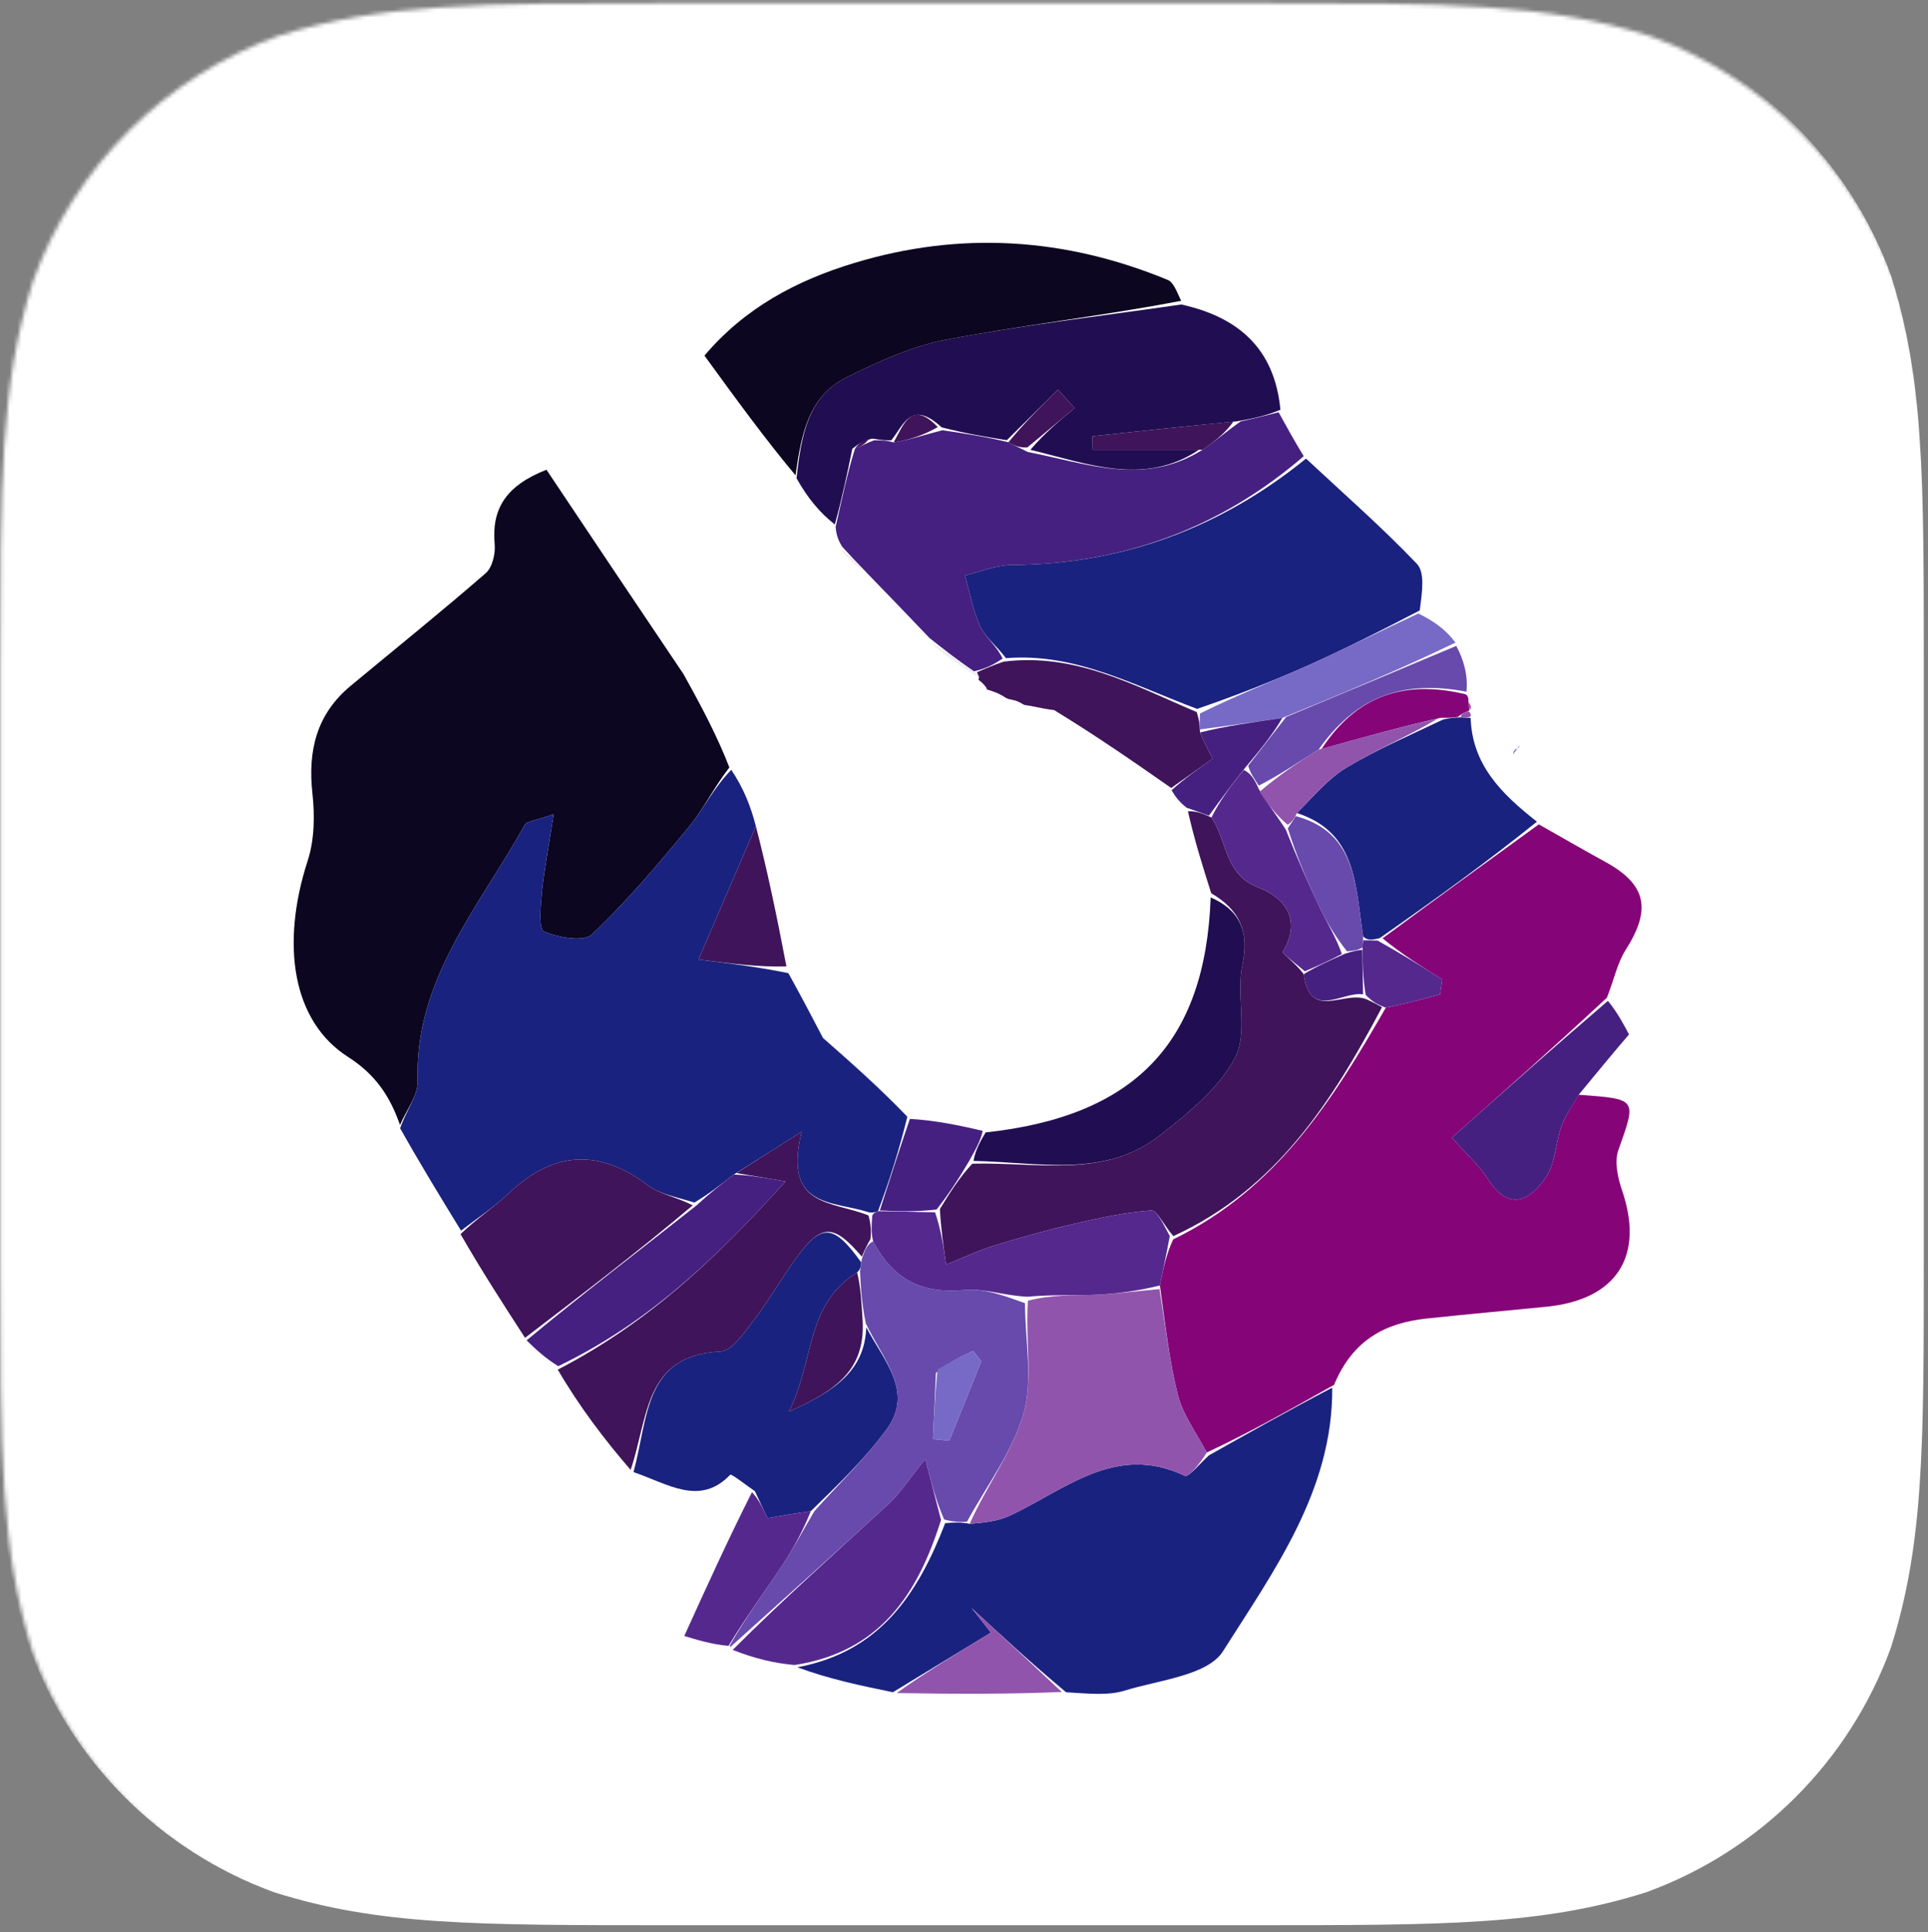
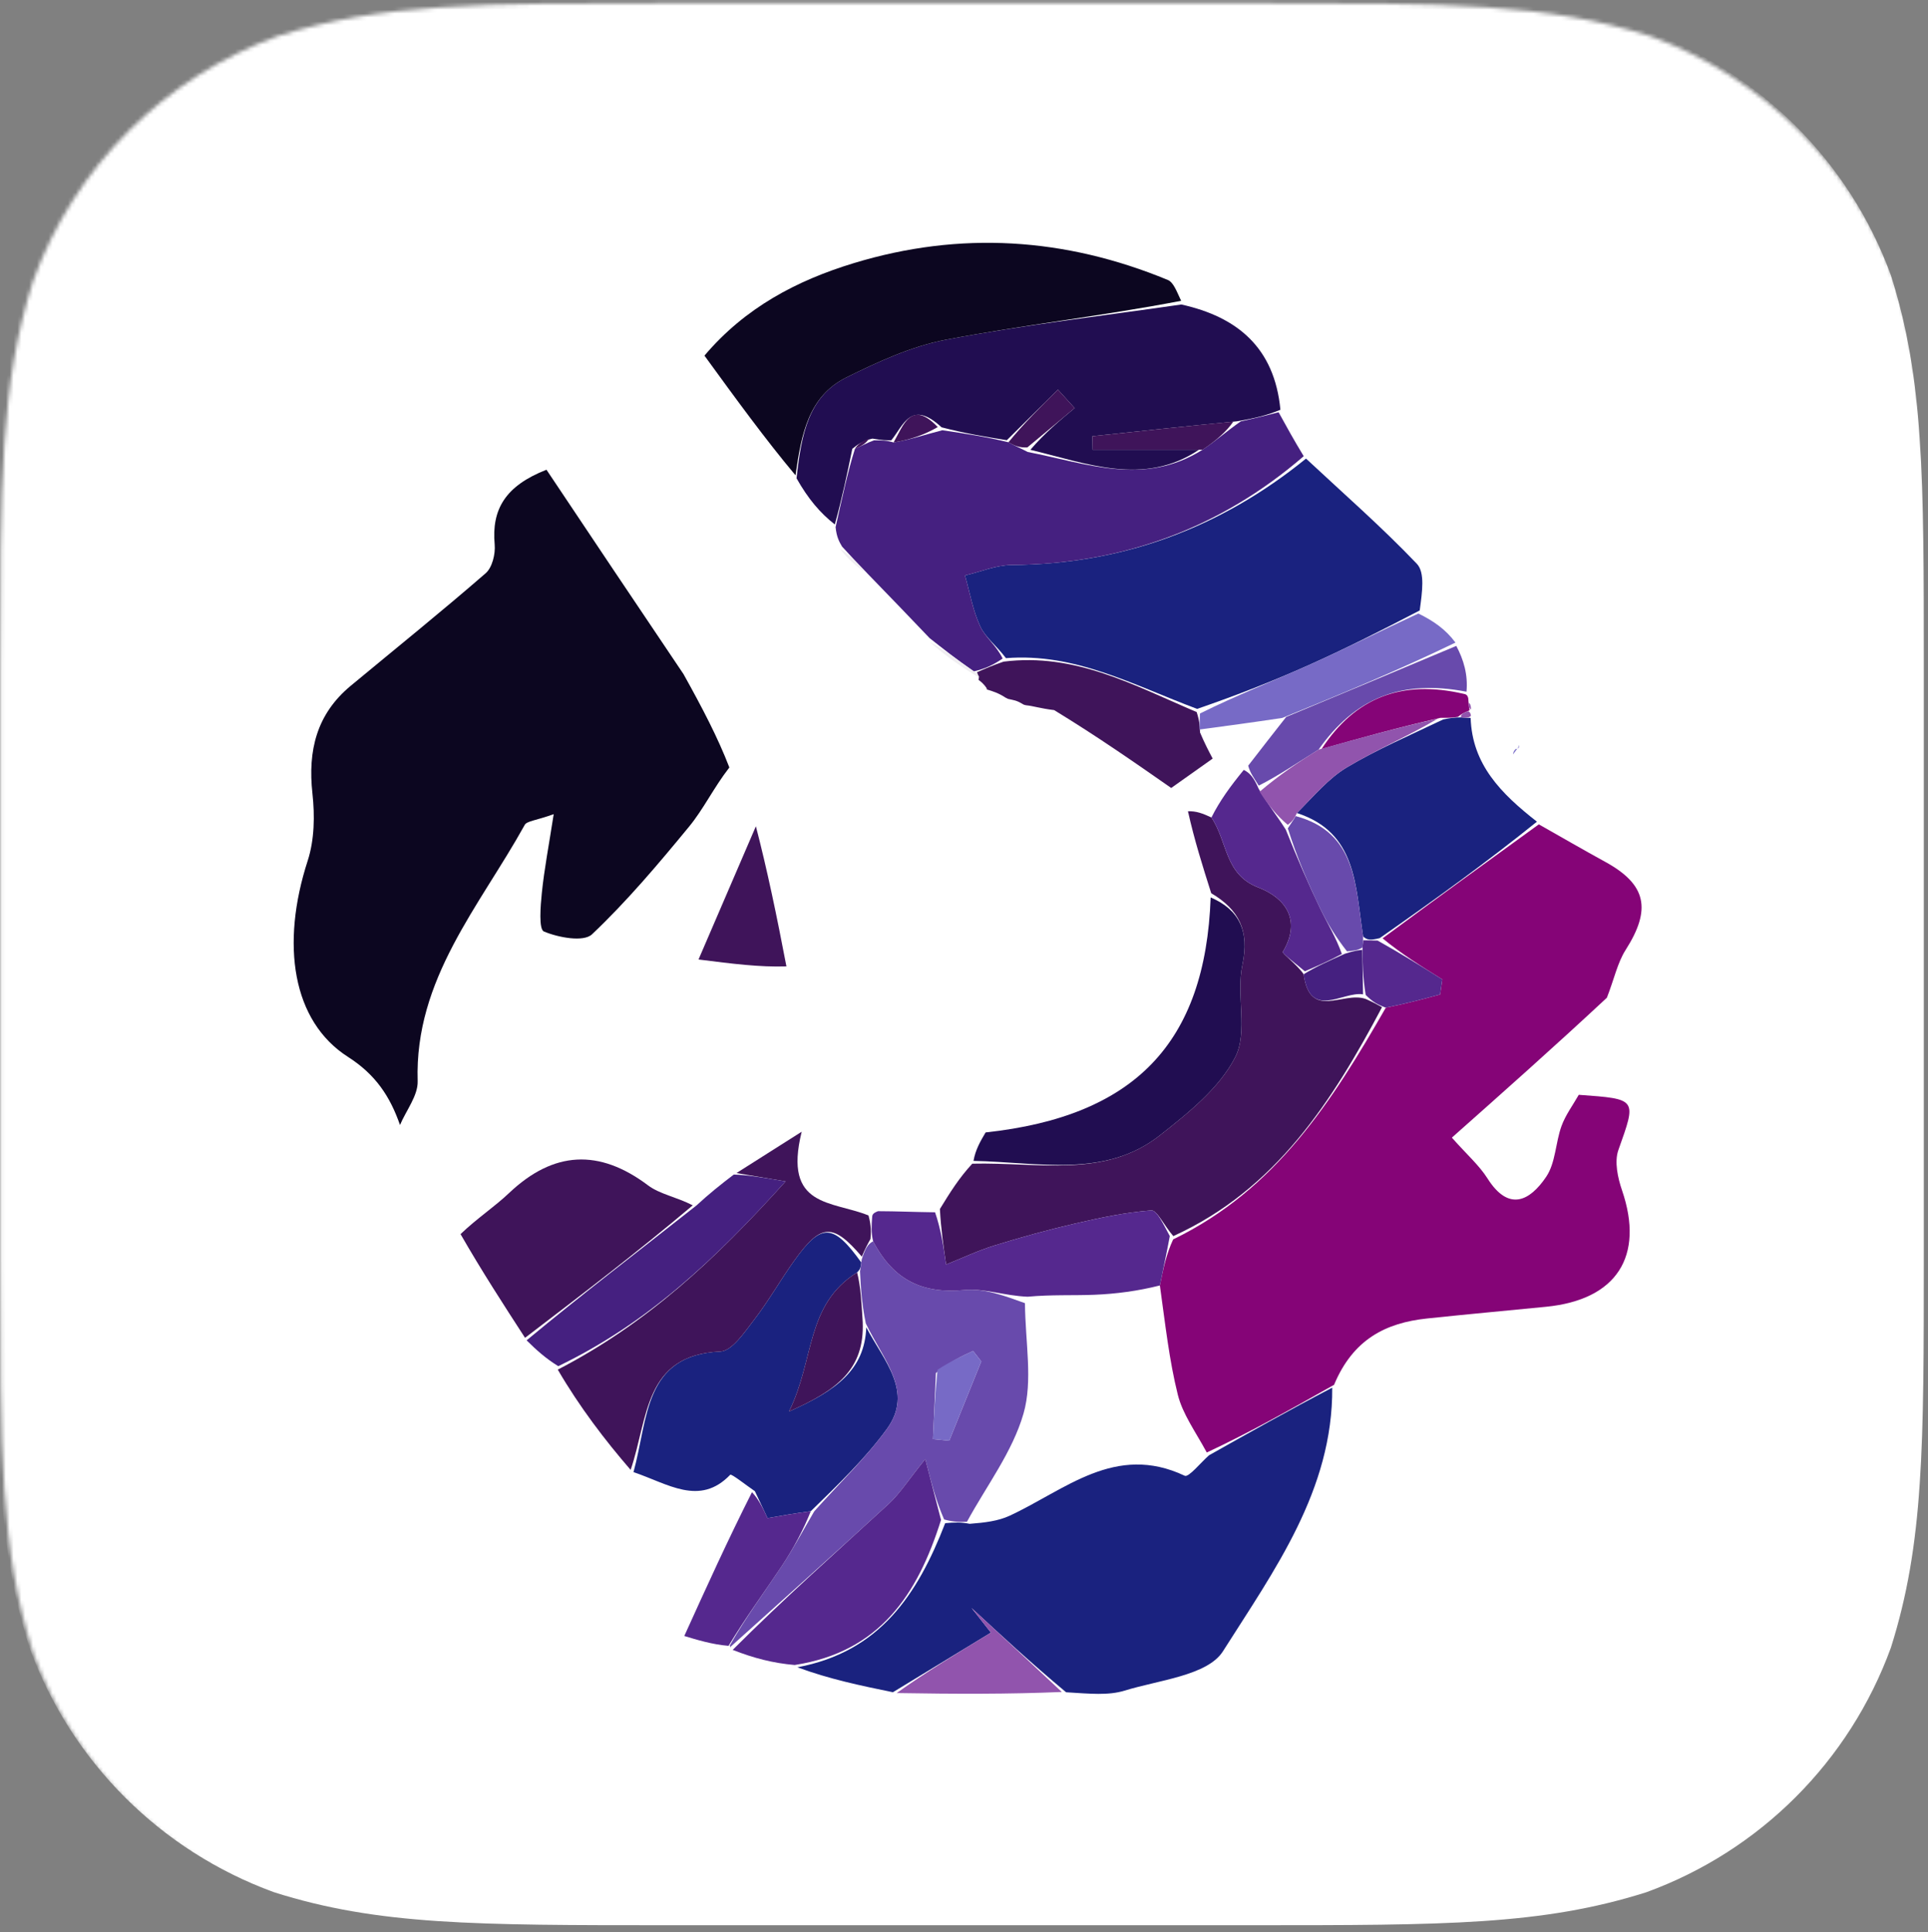
<svg xmlns="http://www.w3.org/2000/svg" width="496" height="497" viewBox="0 0 496 497" fill="none">
  <rect x="0" y="0" width="496" height="497" fill="#808080" stroke="none" />
  <mask id="mask0_2401_170" style="mask-type:alpha" maskUnits="userSpaceOnUse" x="0" y="0" width="496" height="497">
    <path d="M323.033 0.818H172.94C123.163 0.818 98.277 0.818 71.486 9.289C42.233 19.936 19.193 42.976 8.546 72.229C0.075 99.02 0.075 123.91 0.075 173.683V323.776C0.075 373.553 0.075 398.435 8.546 425.23C19.193 454.483 42.233 477.523 71.486 488.166C98.277 496.641 123.163 496.641 172.94 496.641H323.033C372.81 496.641 397.692 496.641 424.487 488.166C453.74 477.523 476.78 454.483 487.427 425.23C495.898 398.435 495.898 373.553 495.898 323.776V173.683C495.898 123.91 495.898 99.02 487.427 72.229C476.78 42.976 453.74 19.936 424.487 9.289C397.692 0.818 372.81 0.818 323.033 0.818Z" fill="black" />
  </mask>
  <g mask="url(#mask0_2401_170)">
    <path d="M322.065 -0.575H171.971C122.194 -0.575 97.308 -0.575 70.517 7.895C41.264 18.543 18.224 41.582 7.577 70.836C-0.894 97.627 -0.894 122.517 -0.894 172.289V322.383C-0.894 372.159 -0.894 397.041 7.577 423.836C18.224 453.09 41.264 476.129 70.517 486.773C97.308 495.247 122.194 495.247 171.971 495.247H322.065C371.841 495.247 396.723 495.247 423.518 486.773C452.772 476.129 475.811 453.09 486.459 423.836C494.929 397.041 494.929 372.159 494.929 322.383V172.289C494.929 122.517 494.929 97.627 486.459 70.836C475.811 41.582 452.772 18.543 423.518 7.895C396.723 -0.575 371.841 -0.575 322.065 -0.575Z" fill="white" />
    <path d="M406.155 281.631C421.309 282.723 421.036 282.626 416.35 295.831C415.286 298.828 416.183 302.975 417.29 306.213C423.084 323.164 415.916 334.358 397.761 336.154C387.537 337.166 377.304 338.092 367.088 339.175C356.509 340.296 348.086 344.52 343.202 356.239C331.573 362.798 321.307 368.578 310.46 373.645C307.522 368.234 304.25 363.764 303.008 358.788C300.787 349.885 299.789 340.677 298.393 330.673C299.309 326.103 300.112 322.457 301.814 318.819C328.285 305.956 342.738 283.253 356.515 259.213C361.822 258.161 366.155 256.986 370.489 255.811C370.675 254.523 370.86 253.234 371.046 251.945C365.739 248.633 360.432 245.32 355.687 241.381C369.459 231.189 382.669 221.623 395.88 212.058C401.56 215.271 407.204 218.549 412.927 221.684C423.58 227.518 424.904 233.864 418.219 244.356C416.099 247.683 415.28 251.84 413.386 256.659C399.65 269.461 386.393 281.22 373.509 292.649C377.413 297.052 380.548 299.781 382.678 303.147C388.161 311.807 393.584 308.935 397.784 302.708C400.206 299.116 400.164 293.942 401.72 289.658C402.751 286.82 404.646 284.296 406.155 281.631Z" fill="#850477" />
    <path d="M102.902 289.396C100.362 282.097 96.659 276.438 89.53 271.885C75.187 262.725 72.17 242.958 79.163 221.395C80.898 216.045 81.004 209.8 80.379 204.129C79.159 193.071 81.449 183.7 90.217 176.424C101.818 166.798 113.568 157.344 124.944 147.461C126.634 145.993 127.482 142.498 127.26 140.074C126.432 131.001 130.032 124.968 140.586 120.836C151.764 137.557 163.313 154.835 175.84 173.412C180.743 182.221 184.67 189.73 187.638 197.426C183.583 202.65 181.003 208.114 177.28 212.637C169.373 222.244 161.307 231.823 152.298 240.348C150.13 242.398 143.652 241.181 139.929 239.623C138.568 239.053 139.046 233.085 139.398 229.653C140.022 223.561 141.19 217.524 142.445 209.441C137.776 211.107 135.548 211.195 134.988 212.206C123.399 233.128 106.622 251.846 107.447 278.104C107.564 281.817 104.496 285.63 102.902 289.396Z" fill="#0C0620" />
-     <path d="M102.944 290.247C104.495 285.63 107.563 281.817 107.446 278.105C106.622 251.846 123.398 233.128 134.987 212.206C135.547 211.195 137.775 211.107 142.444 209.441C141.189 217.524 140.021 223.561 139.397 229.653C139.045 233.085 138.568 239.053 139.928 239.623C143.651 241.181 150.13 242.398 152.297 240.348C161.306 231.823 169.372 222.244 177.279 212.637C181.002 208.114 183.582 202.651 188.135 198.032C191.342 202.868 193.094 207.284 194.459 212.552C189.654 223.676 185.237 233.949 179.701 246.822C188.471 247.934 195.386 248.811 202.823 250.341C206.14 256.335 208.935 261.676 211.729 267.017C218.885 273.311 226.04 279.604 233.424 287.265C231.217 296.214 228.782 303.796 225.881 311.566C225.414 311.754 224.456 312.065 223.504 311.844C214.06 308.834 201.386 310.759 206.244 291.127C198.453 296.065 193.958 298.914 188.779 302.147C185.261 304.815 182.427 307.099 178.638 309.35C173.991 307.893 169.745 307.203 166.701 304.915C154.142 295.477 142.42 296.047 130.963 306.902C127.182 310.484 122.745 313.375 118.609 316.582C113.401 308.088 108.194 299.593 102.944 290.247Z" fill="#1A227F" />
    <path d="M311.042 374.358C321.307 368.578 331.573 362.798 342.731 356.962C342.926 383.292 327.801 403.97 314.622 424.771C310.661 431.022 298.156 432.17 289.331 434.896C285.141 436.19 280.399 435.699 274.268 435.322C265.071 427.634 257.513 420.64 249.956 413.647C251.615 415.757 253.273 417.868 254.932 419.978C246.525 425.09 238.118 430.202 229.711 435.313C221.555 433.638 213.4 431.962 205.14 428.897C226.305 424.92 236.042 410.228 243.16 391.826C245.561 391.617 247.166 391.531 249.462 391.991C253.354 391.69 256.76 391.287 259.719 389.92C273.995 383.326 286.88 371.163 304.786 379.628C305.811 380.113 308.909 376.216 311.042 374.358Z" fill="#1A227F" />
    <path d="M335.987 117.97C345.566 126.913 355.461 135.554 364.491 145.02C366.634 147.266 365.878 152.278 365.235 157.035C354.893 162.428 345.858 166.995 336.627 171.122C327.46 175.22 318.095 178.875 307.971 182.359C291.54 176.225 276.589 167.884 258.792 169.307C256.376 166.081 253.496 163.98 252.182 161.151C250.278 157.053 249.506 152.428 248.252 148.028C252.258 147.09 256.259 145.369 260.272 145.34C288.786 145.13 313.926 135.883 335.987 117.97Z" fill="#1A227F" />
    <path d="M335.396 117.351C313.925 135.883 288.785 145.13 260.271 145.34C256.258 145.369 252.258 147.09 248.251 148.028C249.506 152.428 250.277 157.053 252.181 161.151C253.496 163.98 256.376 166.081 257.939 169.405C255.328 171.177 253.334 172.053 250.541 172.713C246.214 169.718 242.688 166.938 239.161 164.158C234.206 158.973 229.25 153.787 223.179 147.552C220.252 144.534 218.44 142.565 216.627 140.597C215.925 139.394 215.224 138.19 214.968 135.592C216.698 127.947 217.981 121.698 219.951 115.429C221.75 114.693 222.863 113.977 224.862 113.27C226.932 113.273 228.114 113.266 229.878 113.822C234.116 113.126 237.773 111.868 242.418 110.674C248.61 111.571 253.815 112.404 259.444 113.766C261.12 114.746 262.37 115.197 264.391 116.267C279.661 119.206 294.262 125.186 309.378 115.69C312.983 113.271 315.65 110.861 319.225 108.38C323.068 107.555 326.002 106.801 328.936 106.048C330.893 109.609 332.85 113.17 335.396 117.351Z" fill="#452080" />
    <path d="M355.543 259.091C342.739 283.253 328.286 305.956 301.845 317.977C299.37 315.104 297.628 311.258 296.185 311.367C289.605 311.864 283.059 313.25 276.599 314.743C269.618 316.356 262.693 318.27 255.845 320.385C251.598 321.698 247.541 323.628 243.398 325.28C242.736 320.759 242.073 316.238 241.8 311.008C244.464 306.659 246.738 303.019 250.132 299.347C267.29 298.949 284.257 303.16 298.347 292.088C305.691 286.318 313.706 279.914 317.782 271.938C321.106 265.432 317.974 255.94 319.628 248.182C321.498 239.414 318.717 233.975 311.6 229.772C309.443 222.974 307.285 216.175 305.616 208.694C307.735 208.619 309.367 209.226 311.655 210.294C315.9 216.687 314.985 224.945 323.762 228.318C330.453 230.89 334.981 236.513 330.025 244.859C329.785 245.263 333.702 248.136 335.387 250.616C337.006 262.542 345.503 254.908 351.334 256.969C353.186 257.776 354.365 258.434 355.543 259.091Z" fill="#3F145A" />
    <path d="M308.439 115.698C294.262 125.186 279.661 119.206 265.074 115.709C268.812 111.348 272.637 108.163 276.461 104.978C275.029 103.395 273.596 101.812 272.164 100.229C267.782 104.565 263.401 108.901 259.019 113.237C253.814 112.404 248.61 111.571 242.232 109.924C234.358 102.614 232.381 109.507 229.297 113.26C228.114 113.266 226.932 113.273 224.442 112.826C221.845 113.398 220.555 114.424 219.265 115.449C217.981 121.698 216.698 127.947 214.765 134.913C211.015 131.988 207.913 128.346 204.921 123.039C206.146 111.629 208.044 101.896 217.733 97.094C225.941 93.025 234.597 89.037 243.497 87.355C263.49 83.575 283.758 81.249 303.914 78.331C318.301 81.516 327.882 89.418 329.402 105.411C326.002 106.801 323.068 107.555 318.195 108.38C304.518 109.706 292.779 110.959 281.04 112.213C281.058 113.374 281.075 114.536 281.093 115.698C290.208 115.698 299.324 115.698 308.439 115.698Z" fill="#210D51" />
    <path d="M303.861 77.382C283.759 81.249 263.491 83.575 243.498 87.355C234.598 89.038 225.942 93.026 217.734 97.094C208.045 101.896 206.147 111.629 204.658 122.277C196.826 112.926 189.367 102.671 181.229 91.483C191.673 79.147 204.956 72.162 219.616 67.7C246.995 59.366 274.021 61.105 300.42 72.013C301.905 72.627 302.695 74.921 303.861 77.382Z" fill="#0C0620" />
    <path d="M194.206 383.6C192.011 382.113 188.17 379.048 187.861 379.37C179.967 387.606 171.751 381.624 162.972 378.696C166.776 364.919 165.602 348.545 185.295 347.671C188.34 347.535 191.541 342.691 194 339.507C197.766 334.628 200.813 329.202 204.41 324.183C211.272 314.608 214.309 314.631 221.568 324.752C221.437 326.005 221.341 326.501 220.504 327.315C207.192 335.658 209.623 349.706 202.977 363.102C215.345 357.64 222.433 352.271 222.86 341.441C227.352 350.063 235.151 358.02 228.134 367.629C222.614 375.186 215.748 381.76 208.585 388.746C204.156 389.343 200.622 389.964 197.458 390.521C196.193 387.829 195.2 385.715 194.206 383.6Z" fill="#1A227F" />
    <path d="M209.481 388.771C215.748 381.76 222.614 375.186 228.134 367.628C235.151 358.02 227.352 350.063 222.74 340.442C221.629 335.054 221.437 331.025 221.245 326.997C221.341 326.501 221.437 326.005 221.682 324.017C222.535 321.256 223.24 319.988 224.625 319.317C229.975 329.524 237.549 332.843 248.124 331.84C253.164 331.362 258.437 333.337 263.68 335.227C263.776 345.429 265.744 355.163 263.309 363.63C260.476 373.481 253.787 382.222 248.771 391.445C247.166 391.531 245.562 391.617 242.885 390.869C240.779 386.006 239.744 381.977 238.04 375.339C233.65 380.773 231.493 384.228 228.603 386.886C215.182 399.233 201.557 411.359 188.005 423.564C188.005 423.564 188.118 424.184 187.73 423.302C191.939 415.928 196.674 409.529 201.082 402.912C204.117 398.355 206.697 393.495 209.481 388.771ZM240.775 353.188C240.522 358.857 240.27 364.526 240.017 370.196C241.415 370.33 242.813 370.464 244.211 370.599C246.955 363.805 249.699 357.01 252.442 350.216C251.74 349.32 251.038 348.423 250.336 347.527C247.42 348.864 244.504 350.201 240.775 353.188Z" fill="#684AAC" />
    <path d="M395.394 211.368C382.67 221.624 369.46 231.189 354.954 241.325C352.672 241.89 351.685 241.886 350.68 240.885C348.646 227.722 349.059 214.15 333.648 209.144C338.111 204.657 341.803 200.219 346.477 197.42C354.15 192.823 362.461 189.29 371.251 185.086C373.028 184.713 374.056 184.562 375.893 184.54C377.247 184.669 377.792 184.67 378.338 184.671C378.722 196.615 386.1 204.103 395.394 211.368Z" fill="#1A227F" />
    <path d="M223.943 318.72C223.239 319.989 222.534 321.257 221.716 323.26C214.308 314.631 211.271 314.608 204.409 324.183C200.812 329.202 197.765 334.628 193.999 339.507C191.54 342.691 188.339 347.535 185.294 347.671C165.601 348.545 166.775 364.919 162.238 378.117C155.646 370.502 149.066 361.887 143.493 352.326C166.496 340.407 183.868 324.132 202.097 303.91C195.476 302.785 192.469 302.274 189.462 301.763C193.957 298.914 198.452 296.065 206.243 291.127C201.386 310.759 214.06 308.834 223.433 312.672C224.191 315.387 224.067 317.054 223.943 318.72Z" fill="#3F145A" />
    <path d="M118.479 317.467C122.746 313.375 127.182 310.484 130.963 306.901C142.421 296.047 154.143 295.476 166.701 304.915C169.745 307.203 173.991 307.892 178.218 310.064C164.192 321.923 149.632 333.034 135.073 344.146C129.499 335.548 123.924 326.951 118.479 317.467Z" fill="#3F145A" />
    <path d="M311.457 230.855C318.716 233.975 321.497 239.415 319.627 248.183C317.973 255.941 321.105 265.432 317.781 271.939C313.705 279.915 305.69 286.318 298.346 292.089C284.256 303.161 267.288 298.95 250.444 298.632C250.945 295.735 252.252 293.522 253.56 291.31C291.828 287.171 310.116 268.371 311.457 230.855Z" fill="#210D51" />
    <path d="M188.49 424.419C201.557 411.359 215.182 399.233 228.603 386.887C231.493 384.228 233.65 380.773 238.04 375.34C239.744 381.977 240.779 386.006 242.089 390.993C236.043 410.228 226.306 424.921 204.439 428.307C198.885 427.829 193.93 426.551 188.49 424.419Z" fill="#55288E" />
-     <path d="M406.262 281.468C404.367 284.815 402.75 286.82 401.72 289.658C400.164 293.942 400.206 299.116 397.783 302.708C393.584 308.936 388.16 311.807 382.678 303.147C380.548 299.781 377.413 297.052 373.508 292.649C386.393 281.22 399.649 269.461 413.655 257.468C416.065 260.387 417.726 263.539 419.078 266.104C415.025 270.828 410.696 276.066 406.262 281.468Z" fill="#452080" />
    <path d="M135.475 344.792C149.632 333.035 164.192 321.923 179.172 310.097C182.427 307.099 185.261 304.815 188.779 302.147C192.469 302.274 195.476 302.785 202.097 303.91C183.869 324.132 166.496 340.407 143.622 351.438C140.456 349.477 138.167 347.458 135.475 344.792Z" fill="#452080" />
    <path d="M251.341 172.928C253.334 172.053 255.328 171.177 258.174 170.204C276.588 167.884 291.539 176.225 307.858 183.177C308.599 185.46 308.607 186.56 308.725 188.427C309.899 191.212 310.964 193.23 311.972 195.14C308.157 197.844 304.731 200.273 301.304 202.702C291.857 196.112 282.41 189.521 271.198 182.672C267.597 182.231 265.81 181.603 263.973 181.422C263.973 181.422 263.374 181.322 263.153 181.149C261.442 180.107 260.879 180.149 259.324 179.782C259.324 179.782 259.324 179.782 258.658 179.448C256.891 178.277 255.396 177.822 253.901 177.367C253.901 177.367 253.907 177.755 253.839 177.063C253.026 175.828 252.281 175.284 251.537 174.741C251.537 174.741 251.835 175.118 251.796 174.495C251.758 173.872 251.341 172.928 251.341 172.928Z" fill="#3F145A" />
    <path d="M308.617 187.661C308.608 186.56 308.599 185.46 308.704 183.542C318.095 178.875 327.46 175.22 336.627 171.122C345.858 166.995 354.893 162.428 364.886 157.822C368.834 159.748 371.909 161.907 374.437 165.298C359.555 172.496 345.221 178.461 329.888 184.685C322.132 185.849 315.374 186.755 308.617 187.661Z" fill="#776AC6" />
    <path d="M230.682 435.524C238.119 430.202 246.526 425.09 254.933 419.978C253.274 417.868 251.615 415.757 249.957 413.646C257.514 420.64 265.071 427.634 273.167 435.247C259.688 435.822 245.67 435.778 230.682 435.524Z" fill="#9154AD" />
    <path d="M208.586 388.746C206.698 393.495 204.118 398.355 201.082 402.912C196.675 409.53 191.939 415.928 187.425 423.378C183.323 423.062 179.139 421.788 176.041 420.844C181.816 408.113 187.261 396.111 193.456 383.854C195.2 385.714 196.194 387.829 197.458 390.521C200.623 389.964 204.156 389.343 208.586 388.746Z" fill="#55288E" />
-     <path d="M252.806 290.909C252.253 293.522 250.945 295.734 249.324 298.663C246.737 303.02 244.463 306.66 240.944 311.144C235.248 311.786 230.798 311.582 226.348 311.378C228.782 303.796 231.217 296.214 234.071 287.829C240.344 288.187 246.198 289.348 252.806 290.909Z" fill="#452080" />
    <path d="M330.886 184.427C345.22 178.461 359.555 172.495 374.645 166.155C376.542 169.689 377.682 173.598 377.273 177.937C360.437 174.704 348.568 179.58 339.217 192.83C333.655 196.28 328.864 199.569 323.821 202.098C322.594 200.109 321.618 198.88 321.108 196.97C324.677 192.336 327.782 188.381 330.886 184.427Z" fill="#684AAC" />
-     <path d="M329.888 184.684C327.782 188.38 324.678 192.335 320.442 197.367C316.54 202.241 313.77 206.037 310.999 209.833C309.367 209.226 307.735 208.618 305.26 207.777C303.44 206.316 302.462 205.091 301.394 203.283C304.731 200.272 308.158 197.843 311.973 195.139C310.965 193.229 309.9 191.211 308.725 188.426C315.374 186.754 322.132 185.848 329.888 184.684Z" fill="#452080" />
    <path d="M339.987 192.669C348.568 179.58 360.437 174.704 376.654 178.509C377.586 178.651 377.775 179.418 377.785 180.445C377.887 181.889 377.978 182.305 378.069 182.721C378.069 182.721 378.037 182.767 377.505 182.976C376.283 183.5 375.653 183.909 375.084 184.411C374.056 184.562 373.027 184.713 370.601 184.656C359.465 187.188 349.726 189.928 339.987 192.669Z" fill="#850477" />
    <path d="M250.541 172.713C251.341 172.928 251.758 173.872 251.979 174.338C247.87 171.906 243.539 169.007 239.185 165.133C242.688 166.937 246.214 169.717 250.541 172.713Z" fill="#F0EEF1" />
    <path d="M216.086 141.144C218.44 142.565 220.253 144.533 222.514 147.178C220.491 145.799 218.018 143.745 216.086 141.144Z" fill="#F0EEF1" />
    <path d="M378.412 182.493C377.977 182.305 377.886 181.889 377.849 180.835C378.187 180.886 378.471 181.576 378.412 182.493Z" fill="#9154AD" />
    <path d="M390.309 192.613C389.954 193.099 389.599 193.584 389.244 194.07C389.321 193.616 389.399 193.161 389.927 192.685C390.377 192.663 390.309 192.613 390.309 192.613Z" fill="#776AC6" />
    <path d="M390.406 192.695C390.434 192.728 390.795 191.631 390.795 191.631C390.795 191.631 390.858 192.355 390.583 192.483C390.309 192.612 390.377 192.663 390.406 192.695Z" fill="#776AC6" />
    <path d="M375.893 184.54C375.654 183.91 376.283 183.5 377.51 183.003C378.047 182.823 378.45 183.713 378.394 184.192C377.793 184.671 377.247 184.67 375.893 184.54Z" fill="#9154AD" />
-     <path d="M249.464 391.991C253.788 382.222 260.477 373.481 263.31 363.63C265.745 355.162 263.777 345.428 264.44 334.595C270.595 333 276.076 333.291 281.536 333.068C287.128 332.84 292.7 332.108 298.281 331.597C299.79 340.677 300.788 349.885 303.01 358.788C304.251 363.764 307.523 368.234 310.462 373.645C308.91 376.216 305.813 380.113 304.787 379.628C286.881 371.163 273.997 383.325 259.721 389.92C256.761 391.287 253.356 391.689 249.464 391.991Z" fill="#9154AD" />
    <path d="M298.395 330.674C292.701 332.109 287.129 332.841 281.537 333.069C276.077 333.292 270.596 333.001 264.365 333.569C258.438 333.338 253.166 331.363 248.125 331.841C237.55 332.844 229.976 329.524 224.626 319.318C224.069 317.055 224.193 315.388 224.388 312.893C224.459 312.066 225.417 311.755 225.883 311.567C230.8 311.583 235.25 311.787 240.556 311.854C242.074 316.239 242.737 320.76 243.4 325.281C247.542 323.629 251.599 321.699 255.847 320.387C262.694 318.271 269.619 316.357 276.6 314.744C283.06 313.251 289.607 311.866 296.186 311.368C297.629 311.259 299.371 315.105 300.946 317.971C300.114 322.458 299.311 326.104 298.395 330.674Z" fill="#55288E" />
    <path d="M350.699 241.881C351.686 241.886 352.673 241.89 354.394 241.951C360.434 245.32 365.741 248.633 371.048 251.946C370.862 253.234 370.677 254.523 370.491 255.812C366.157 256.986 361.824 258.161 356.517 259.214C354.365 258.434 353.187 257.777 351.337 255.94C350.597 251.287 350.529 247.813 350.521 243.725C350.582 243.111 350.699 241.881 350.699 241.881Z" fill="#55288E" />
    <path d="M194.46 212.552C197.341 223.636 199.836 235.571 202.316 248.597C195.387 248.811 188.472 247.934 179.702 246.822C185.238 233.949 189.655 223.676 194.46 212.552Z" fill="#3F145A" />
    <path d="M309.378 115.689C299.324 115.698 290.209 115.698 281.094 115.698C281.076 114.536 281.058 113.374 281.041 112.212C292.78 110.959 304.519 109.706 317.287 108.452C315.65 110.861 312.983 113.271 309.378 115.689Z" fill="#3F145A" />
    <path d="M259.445 113.766C263.402 108.901 267.784 104.565 272.165 100.229C273.598 101.812 275.03 103.395 276.463 104.978C272.638 108.163 268.813 111.348 264.305 115.09C262.372 115.197 261.121 114.746 259.445 113.766Z" fill="#3F145A" />
    <path d="M229.879 113.822C232.382 109.507 234.359 102.614 241.246 109.86C237.774 111.868 234.117 113.126 229.879 113.822Z" fill="#3F145A" />
    <path d="M219.952 115.429C220.555 114.424 221.845 113.399 223.556 112.817C222.863 113.976 221.751 114.693 219.952 115.429Z" fill="#3F145A" />
    <path d="M311.655 210.295C313.77 206.038 316.541 202.242 319.978 198.048C321.619 198.88 322.595 200.109 323.801 202.902C326.281 207.154 328.531 209.842 330.796 213.441C333.747 220.831 336.577 227.362 339.663 233.769C341.482 237.546 343.707 241.128 345.208 245.405C341.672 247.295 338.678 248.578 335.683 249.861C333.702 248.137 329.785 245.264 330.026 244.859C334.981 236.514 330.454 230.89 323.763 228.319C314.986 224.946 315.901 216.688 311.655 210.295Z" fill="#55288E" />
    <path d="M335.387 250.617C338.678 248.578 341.672 247.296 345.995 245.341C348.369 244.559 349.415 244.45 350.461 244.34C350.529 247.814 350.597 251.287 350.662 255.791C345.503 254.909 337.006 262.543 335.387 250.617Z" fill="#452080" />
    <path d="M220.505 327.314C221.438 331.025 221.63 335.054 221.942 340.081C222.433 352.271 215.345 357.639 202.978 363.102C209.623 349.706 207.193 335.657 220.505 327.314Z" fill="#3F145A" />
    <path d="M241.181 352.364C244.504 350.201 247.42 348.864 250.336 347.527C251.038 348.424 251.74 349.32 252.443 350.217C249.699 357.011 246.955 363.805 244.211 370.599C242.813 370.465 241.415 370.331 240.018 370.196C240.27 364.527 240.522 358.858 241.181 352.364Z" fill="#776AC6" />
    <path d="M350.52 243.725C349.414 244.449 348.368 244.558 346.535 244.732C343.706 241.127 341.481 237.545 339.662 233.768C336.576 227.361 333.746 220.83 331.305 213.098C332.443 211.314 332.949 210.675 333.319 209.929C349.059 214.15 348.646 227.722 350.68 240.885C350.698 241.881 350.58 243.11 350.52 243.725Z" fill="#684AAC" />
    <path d="M333.648 209.144C332.949 210.676 332.443 211.314 331.29 212.187C328.53 209.842 326.28 207.154 324.051 203.662C328.864 199.569 333.655 196.28 339.216 192.83C349.726 189.928 359.464 187.188 369.853 184.878C362.46 189.29 354.15 192.824 346.477 197.42C341.803 200.219 338.11 204.657 333.648 209.144Z" fill="#9154AD" />
  </g>
</svg>